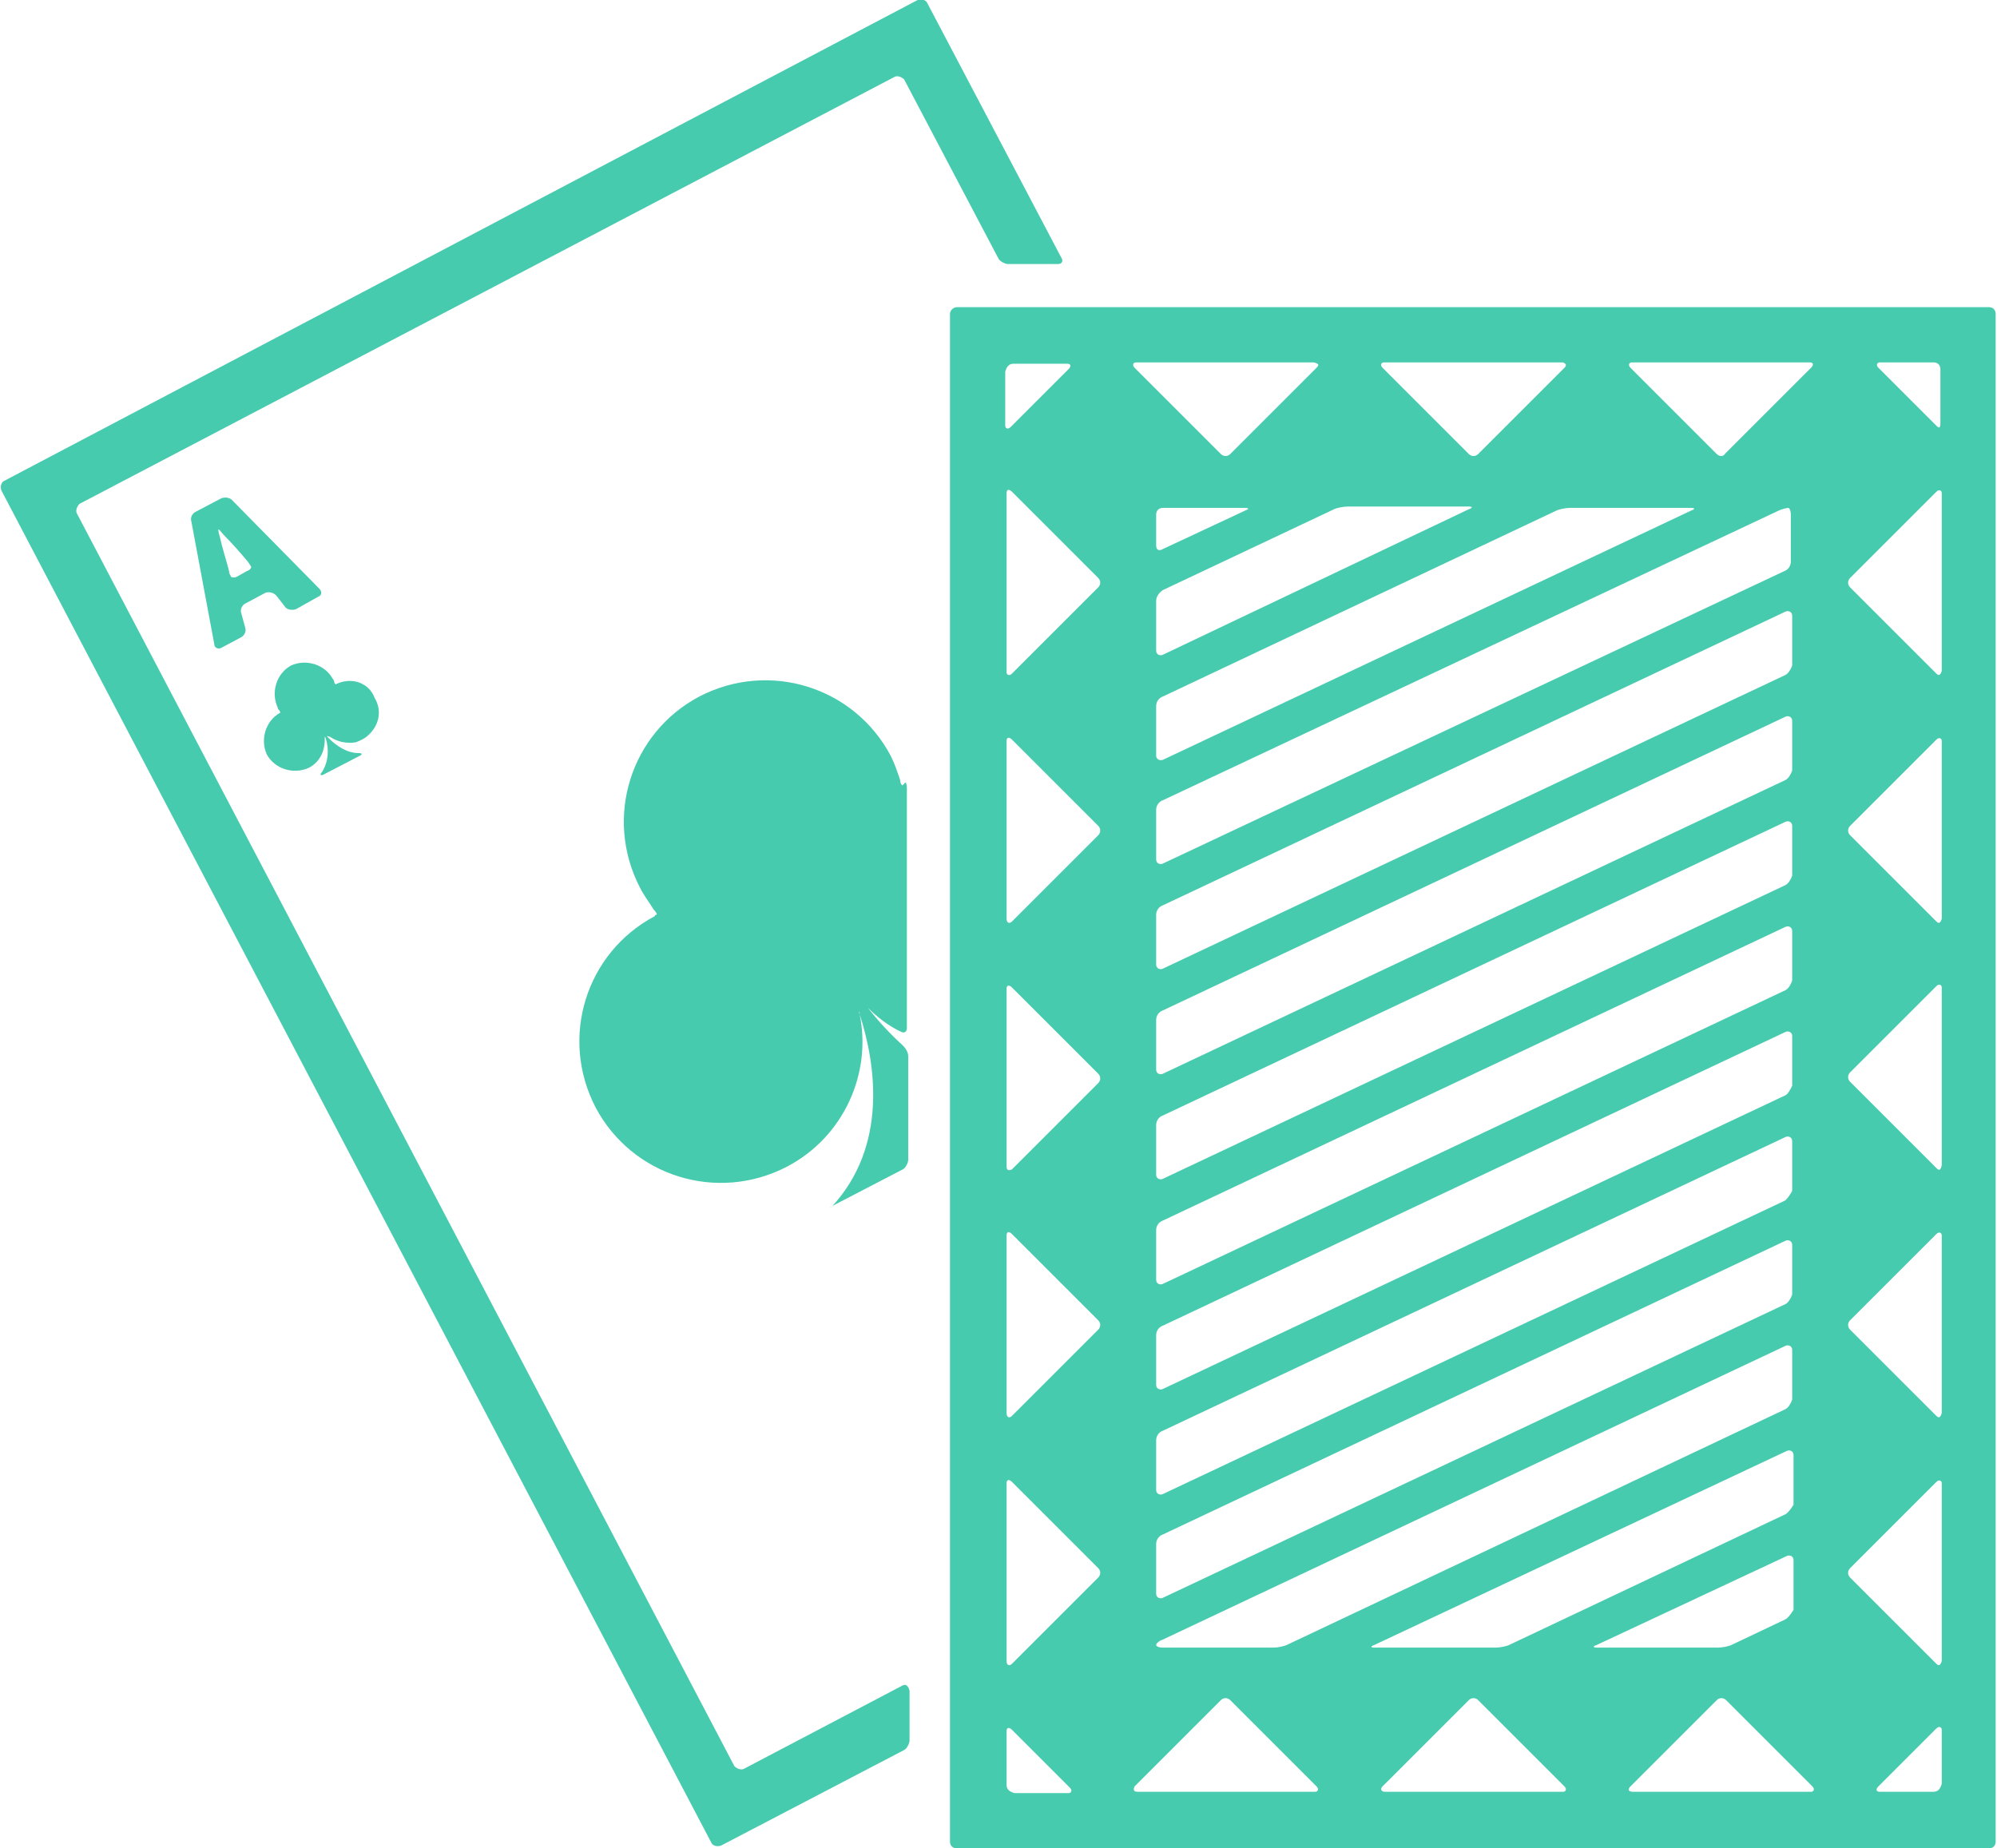
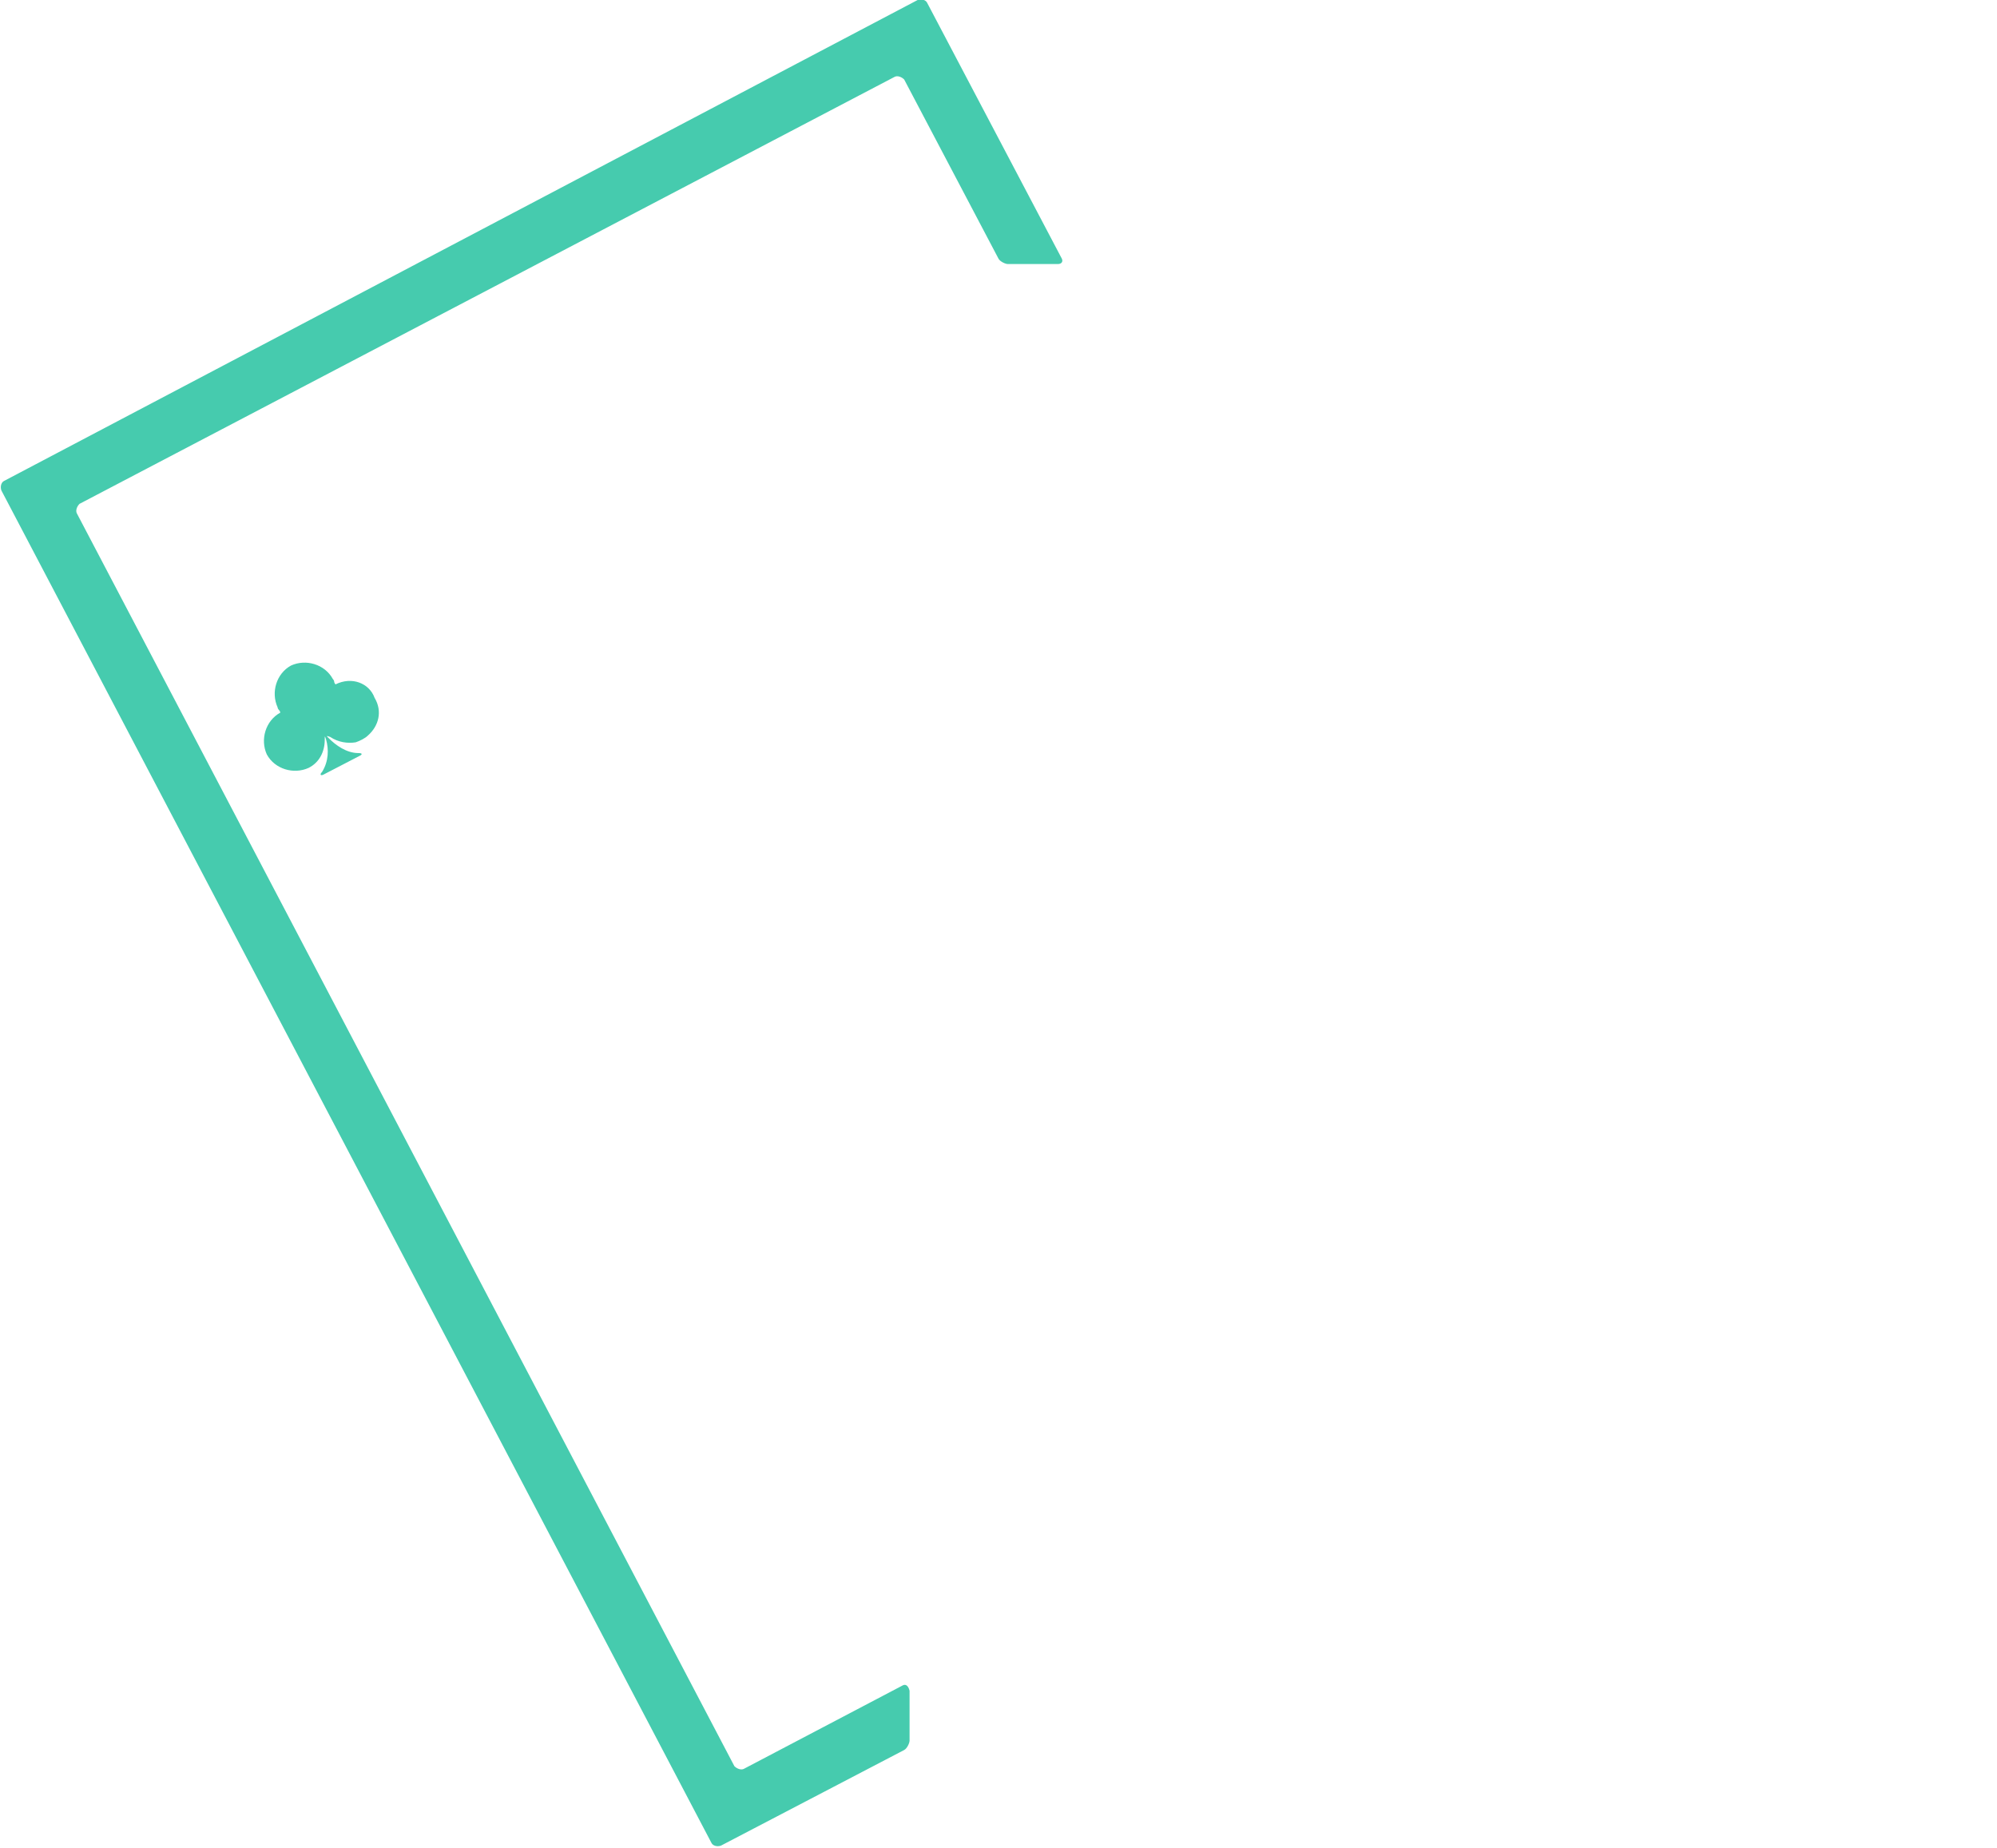
<svg xmlns="http://www.w3.org/2000/svg" version="1.1" id="blackjack" x="0px" y="0px" viewBox="0 0 148.2 137.2" style="enable-background:new 0 0 148.2 137.2;" xml:space="preserve">
  <script />
  <style type="text/css">
        .st0 {
            fill: #46cbae;
        }
    </style>
  <g>
    <g>
      <g>
        <g>
          <g>
            <path class="st0" d="M24.9,50.8c0,0-0.1-0.1-0.1-0.2c0-0.1-0.1-0.2-0.1-0.2c-0.6-1.1-2-1.5-3.1-1c-1.1,0.6-1.5,2-1,3.1       c0,0.1,0.1,0.2,0.1,0.2c0.1,0.1,0.1,0.2,0.1,0.2c0,0,0,0,0,0c-1.1,0.6-1.5,2-1,3.1c0.6,1.1,2,1.5,3.1,1       c0.8-0.4,1.2-1.2,1.2-2.1c0-0.3,0-0.3,0.1,0c0.2,0.7,0.2,1.6-0.3,2.4c-0.2,0.2-0.1,0.3,0.1,0.2l2.7-1.4       c0.2-0.1,0.2-0.2-0.1-0.2c-0.9,0-1.7-0.6-2.2-1.1c-0.2-0.2-0.2-0.2,0.1-0.1c0.6,0.4,1.3,0.5,1.9,0.4c0.3-0.1,0.7-0.3,0.9-0.5       c0.8-0.7,1.1-1.8,0.5-2.8C27.4,50.7,26.1,50.2,24.9,50.8C24.9,50.8,24.9,50.8,24.9,50.8z" />
          </g>
        </g>
        <g>
          <g>
-             <path class="st0" d="M19.7,44l-1.5,0.8c-0.2,0.1-0.4,0.4-0.3,0.7l0.3,1.1c0.1,0.3-0.1,0.6-0.3,0.7l-1.5,0.8       c-0.2,0.1-0.5,0-0.5-0.3l-1.7-9.1c-0.1-0.3,0.1-0.6,0.3-0.7l1.9-1c0.2-0.1,0.6-0.1,0.8,0.1l6.5,6.6c0.2,0.2,0.2,0.5-0.1,0.6       L22,45.2c-0.2,0.1-0.6,0.1-0.8-0.1l-0.7-0.9C20.3,44,20,43.9,19.7,44z M18.6,42l-0.2-0.3c-0.5-0.6-1.2-1.4-1.8-2       c-0.2-0.2-0.3-0.4-0.4-0.4c0,0,0,0.2,0.1,0.5c0.2,0.9,0.5,1.8,0.7,2.6c0,0,0,0.2,0.1,0.3c0,0.2,0.3,0.2,0.5,0.1l0.7-0.4       C18.6,42.3,18.7,42.1,18.6,42z" />
-           </g>
+             </g>
        </g>
      </g>
    </g>
    <g>
      <g>
-         <path class="st0" d="M70.5,23.3v113.4c0,0.3,0.2,0.5,0.5,0.5h76.6c0.3,0,0.5-0.2,0.5-0.5V23.3c0-0.3-0.2-0.5-0.5-0.5H71     C70.8,22.8,70.5,23,70.5,23.3z M132.5,120.2l-4,1.9c-0.2,0.1-0.7,0.2-1,0.2h-9c-0.3,0-0.3-0.1,0-0.2l14.1-6.6     c0.2-0.1,0.5,0,0.5,0.3v3.7C132.9,119.8,132.7,120.1,132.5,120.2z M132.5,112.4l-20.5,9.7c-0.2,0.1-0.7,0.2-1,0.2h-9     c-0.3,0-0.3-0.1,0-0.2l30.6-14.4c0.2-0.1,0.5,0,0.5,0.3v3.7C132.9,112,132.7,112.3,132.5,112.4z M132.5,104.6l-37,17.5     c-0.2,0.1-0.7,0.2-1,0.2h-8.2c-0.3,0-0.5-0.1-0.5-0.2c0-0.1,0.2-0.3,0.5-0.4l46.2-21.8c0.2-0.1,0.5,0,0.5,0.3v3.7     C132.9,104.2,132.7,104.5,132.5,104.6z M86.3,43.8l12.7-6c0.2-0.1,0.7-0.2,1-0.2h9c0.3,0,0.3,0.1,0,0.2L86.3,48.6     c-0.2,0.1-0.5,0-0.5-0.3v-3.7C85.8,44.3,86,44,86.3,43.8z M85.8,40.5v-2.3c0-0.3,0.2-0.5,0.5-0.5h6.1c0.3,0,0.3,0.1,0,0.2     l-6.2,2.9C86,40.9,85.8,40.8,85.8,40.5z M132.5,96.8l-46.2,21.8c-0.2,0.1-0.5,0-0.5-0.3v-3.7c0-0.3,0.2-0.6,0.5-0.7l46.2-21.8     c0.2-0.1,0.5,0,0.5,0.3v3.7C132.9,96.4,132.7,96.7,132.5,96.8z M132.5,89.1l-46.2,21.8c-0.2,0.1-0.5,0-0.5-0.3v-3.7     c0-0.3,0.2-0.6,0.5-0.7l46.2-21.8c0.2-0.1,0.5,0,0.5,0.3v3.7C132.9,88.6,132.7,88.9,132.5,89.1z M132.5,81.3l-46.2,21.8     c-0.2,0.1-0.5,0-0.5-0.3v-3.7c0-0.3,0.2-0.6,0.5-0.7l46.2-21.8c0.2-0.1,0.5,0,0.5,0.3v3.7C132.9,80.8,132.7,81.2,132.5,81.3z      M132.5,73.5L86.3,95.3c-0.2,0.1-0.5,0-0.5-0.3v-3.7c0-0.3,0.2-0.6,0.5-0.7l46.2-21.8c0.2-0.1,0.5,0,0.5,0.3v3.7     C132.9,73.1,132.7,73.4,132.5,73.5z M132.5,65.7L86.3,87.5c-0.2,0.1-0.5,0-0.5-0.3v-3.7c0-0.3,0.2-0.6,0.5-0.7L132.5,61     c0.2-0.1,0.5,0,0.5,0.3V65C132.9,65.3,132.7,65.6,132.5,65.7z M132.5,57.9L86.3,79.7c-0.2,0.1-0.5,0-0.5-0.3v-3.7     c0-0.3,0.2-0.6,0.5-0.7l46.2-21.8c0.2-0.1,0.5,0,0.5,0.3v3.7C132.9,57.5,132.7,57.8,132.5,57.9z M132.5,50.1L86.3,71.9     c-0.2,0.1-0.5,0-0.5-0.3v-3.7c0-0.3,0.2-0.6,0.5-0.7l46.2-21.8c0.2-0.1,0.5,0,0.5,0.3v3.7C132.9,49.7,132.7,50,132.5,50.1z      M132.9,38.2v3.5c0,0.3-0.2,0.6-0.5,0.7L86.3,64.1c-0.2,0.1-0.5,0-0.5-0.3v-3.7c0-0.3,0.2-0.6,0.5-0.7l45.7-21.5     c0.2-0.1,0.6-0.2,0.7-0.2C132.8,37.7,132.9,37.9,132.9,38.2z M85.8,56.1v-3.7c0-0.3,0.2-0.6,0.5-0.7l29.2-13.8     c0.2-0.1,0.7-0.2,1-0.2h9c0.3,0,0.3,0.1,0,0.2L86.3,56.4C86,56.5,85.8,56.3,85.8,56.1z M116.1,27.3l-6.4,6.4     c-0.2,0.2-0.5,0.2-0.7,0l-6.4-6.4c-0.2-0.2-0.1-0.4,0.1-0.4H116C116.2,27,116.3,27.1,116.1,27.3z M75.2,27h4     c0.3,0,0.3,0.2,0.1,0.4l-4.3,4.3c-0.2,0.2-0.4,0.1-0.4-0.1v-4C74.7,27.2,74.9,27,75.2,27z M74.7,132.5v-4c0-0.3,0.2-0.3,0.4-0.1     l4.3,4.3c0.2,0.2,0.1,0.4-0.1,0.4h-4C74.9,133,74.7,132.8,74.7,132.5z M74.7,123.3v-13.2c0-0.3,0.2-0.3,0.4-0.1l6.4,6.4     c0.2,0.2,0.2,0.5,0,0.7l-6.4,6.4C74.9,123.7,74.7,123.6,74.7,123.3z M74.7,104.9V91.7c0-0.3,0.2-0.3,0.4-0.1l6.4,6.4     c0.2,0.2,0.2,0.5,0,0.7l-6.4,6.4C74.9,105.3,74.7,105.2,74.7,104.9z M74.7,86.6V73.4c0-0.3,0.2-0.3,0.4-0.1l6.4,6.4     c0.2,0.2,0.2,0.5,0,0.7l-6.4,6.4C74.9,86.9,74.7,86.9,74.7,86.6z M74.7,68.2V55c0-0.3,0.2-0.3,0.4-0.1l6.4,6.4     c0.2,0.2,0.2,0.5,0,0.7l-6.4,6.4C74.9,68.6,74.7,68.5,74.7,68.2z M74.7,49.9V36.6c0-0.3,0.2-0.3,0.4-0.1l6.4,6.4     c0.2,0.2,0.2,0.5,0,0.7L75.1,50C74.9,50.2,74.7,50.1,74.7,49.9z M97.7,27.3l-6.4,6.4c-0.2,0.2-0.5,0.2-0.7,0l-6.4-6.4     c-0.2-0.2-0.1-0.4,0.1-0.4h13.2C97.9,27,97.9,27.1,97.7,27.3z M84.2,132.6l6.4-6.4c0.2-0.2,0.5-0.2,0.7,0l6.4,6.4     c0.2,0.2,0.1,0.4-0.1,0.4H84.4C84.1,133,84.1,132.8,84.2,132.6z M102.6,132.6l6.4-6.4c0.2-0.2,0.5-0.2,0.7,0l6.4,6.4     c0.2,0.2,0.1,0.4-0.1,0.4h-13.2C102.5,133,102.4,132.8,102.6,132.6z M121,132.6l6.4-6.4c0.2-0.2,0.5-0.2,0.7,0l6.4,6.4     c0.2,0.2,0.1,0.4-0.1,0.4h-13.2C120.8,133,120.8,132.8,121,132.6z M127.4,33.7l-6.4-6.4c-0.2-0.2-0.1-0.4,0.1-0.4h13.2     c0.3,0,0.3,0.2,0.1,0.4l-6.4,6.4C127.9,33.9,127.6,33.9,127.4,33.7z M143.5,133h-4c-0.3,0-0.3-0.2-0.1-0.4l4.3-4.3     c0.2-0.2,0.4-0.1,0.4,0.1v4C144,132.8,143.8,133,143.5,133z M143.7,123.5l-6.4-6.4c-0.2-0.2-0.2-0.5,0-0.7l6.4-6.4     c0.2-0.2,0.4-0.1,0.4,0.1v13.2C144,123.6,143.9,123.7,143.7,123.5z M143.7,105.1l-6.4-6.4c-0.2-0.2-0.2-0.5,0-0.7l6.4-6.4     c0.2-0.2,0.4-0.1,0.4,0.1v13.2C144,105.2,143.9,105.3,143.7,105.1z M143.7,86.7l-6.4-6.4c-0.2-0.2-0.2-0.5,0-0.7l6.4-6.4     c0.2-0.2,0.4-0.1,0.4,0.1v13.2C144,86.9,143.9,86.9,143.7,86.7z M143.7,68.4l-6.4-6.4c-0.2-0.2-0.2-0.5,0-0.7l6.4-6.4     c0.2-0.2,0.4-0.1,0.4,0.1v13.2C144,68.5,143.9,68.6,143.7,68.4z M143.7,50l-6.4-6.4c-0.2-0.2-0.2-0.5,0-0.7l6.4-6.4     c0.2-0.2,0.4-0.1,0.4,0.1v13.2C144,50.1,143.9,50.2,143.7,50z M143.7,31.6l-4.3-4.3c-0.2-0.2-0.1-0.4,0.1-0.4h4     c0.3,0,0.5,0.2,0.5,0.5v4C144,31.8,143.9,31.8,143.7,31.6z" />
-       </g>
+         </g>
      <g>
        <g>
-           <path class="st0" d="M61.8,89.5l5.2-2.7c0.2-0.1,0.4-0.5,0.4-0.7v-7.7c0-0.3-0.2-0.6-0.4-0.8c-1-0.9-1.9-1.9-2.6-2.8      c-0.2-0.2-0.2-0.2,0,0c0.7,0.7,1.6,1.4,2.5,1.8c0.2,0.1,0.4,0,0.4-0.3V58.5c0-0.3-0.1-0.5-0.1-0.4c0,0-0.1,0-0.1,0.1      c0,0-0.1,0-0.1,0.1c-0.1,0-0.2-0.2-0.2-0.4c-0.2-0.6-0.4-1.2-0.7-1.8c-2.7-5.1-9-7.1-14.2-4.4c-5.1,2.7-7.1,9-4.4,14.2      c0.3,0.6,0.7,1.1,1,1.6c0.2,0.2,0.3,0.4,0.2,0.4c0,0-0.1,0-0.1,0.1c-5.1,2.7-7.1,9-4.4,14.2c2.7,5.1,9,7.1,14.2,4.4      c4.2-2.2,6.3-6.9,5.4-11.3c-0.1-0.3,0-0.3,0,0c1.2,3.7,2.1,9.8-2.1,14.3C61.5,89.6,61.6,89.7,61.8,89.5z" />
-         </g>
+           </g>
      </g>
      <g>
        <g>
          <path class="st0" d="M67,125.1l-11.8,6.2c-0.2,0.1-0.5,0-0.7-0.2l-48.8-93c-0.1-0.2,0-0.5,0.2-0.7L66.4,5.7      c0.2-0.1,0.5,0,0.7,0.2l7,13.3c0.1,0.2,0.5,0.4,0.7,0.4h3.7c0.3,0,0.4-0.2,0.3-0.4l-10-19c-0.1-0.2-0.4-0.3-0.7-0.2L0.3,35.7      c-0.2,0.1-0.3,0.4-0.2,0.7l52.7,100.4c0.1,0.2,0.4,0.3,0.7,0.2l13.6-7.1c0.2-0.1,0.4-0.5,0.4-0.7v-3.7      C67.4,125.1,67.2,125,67,125.1z" />
        </g>
      </g>
    </g>
  </g>
</svg>